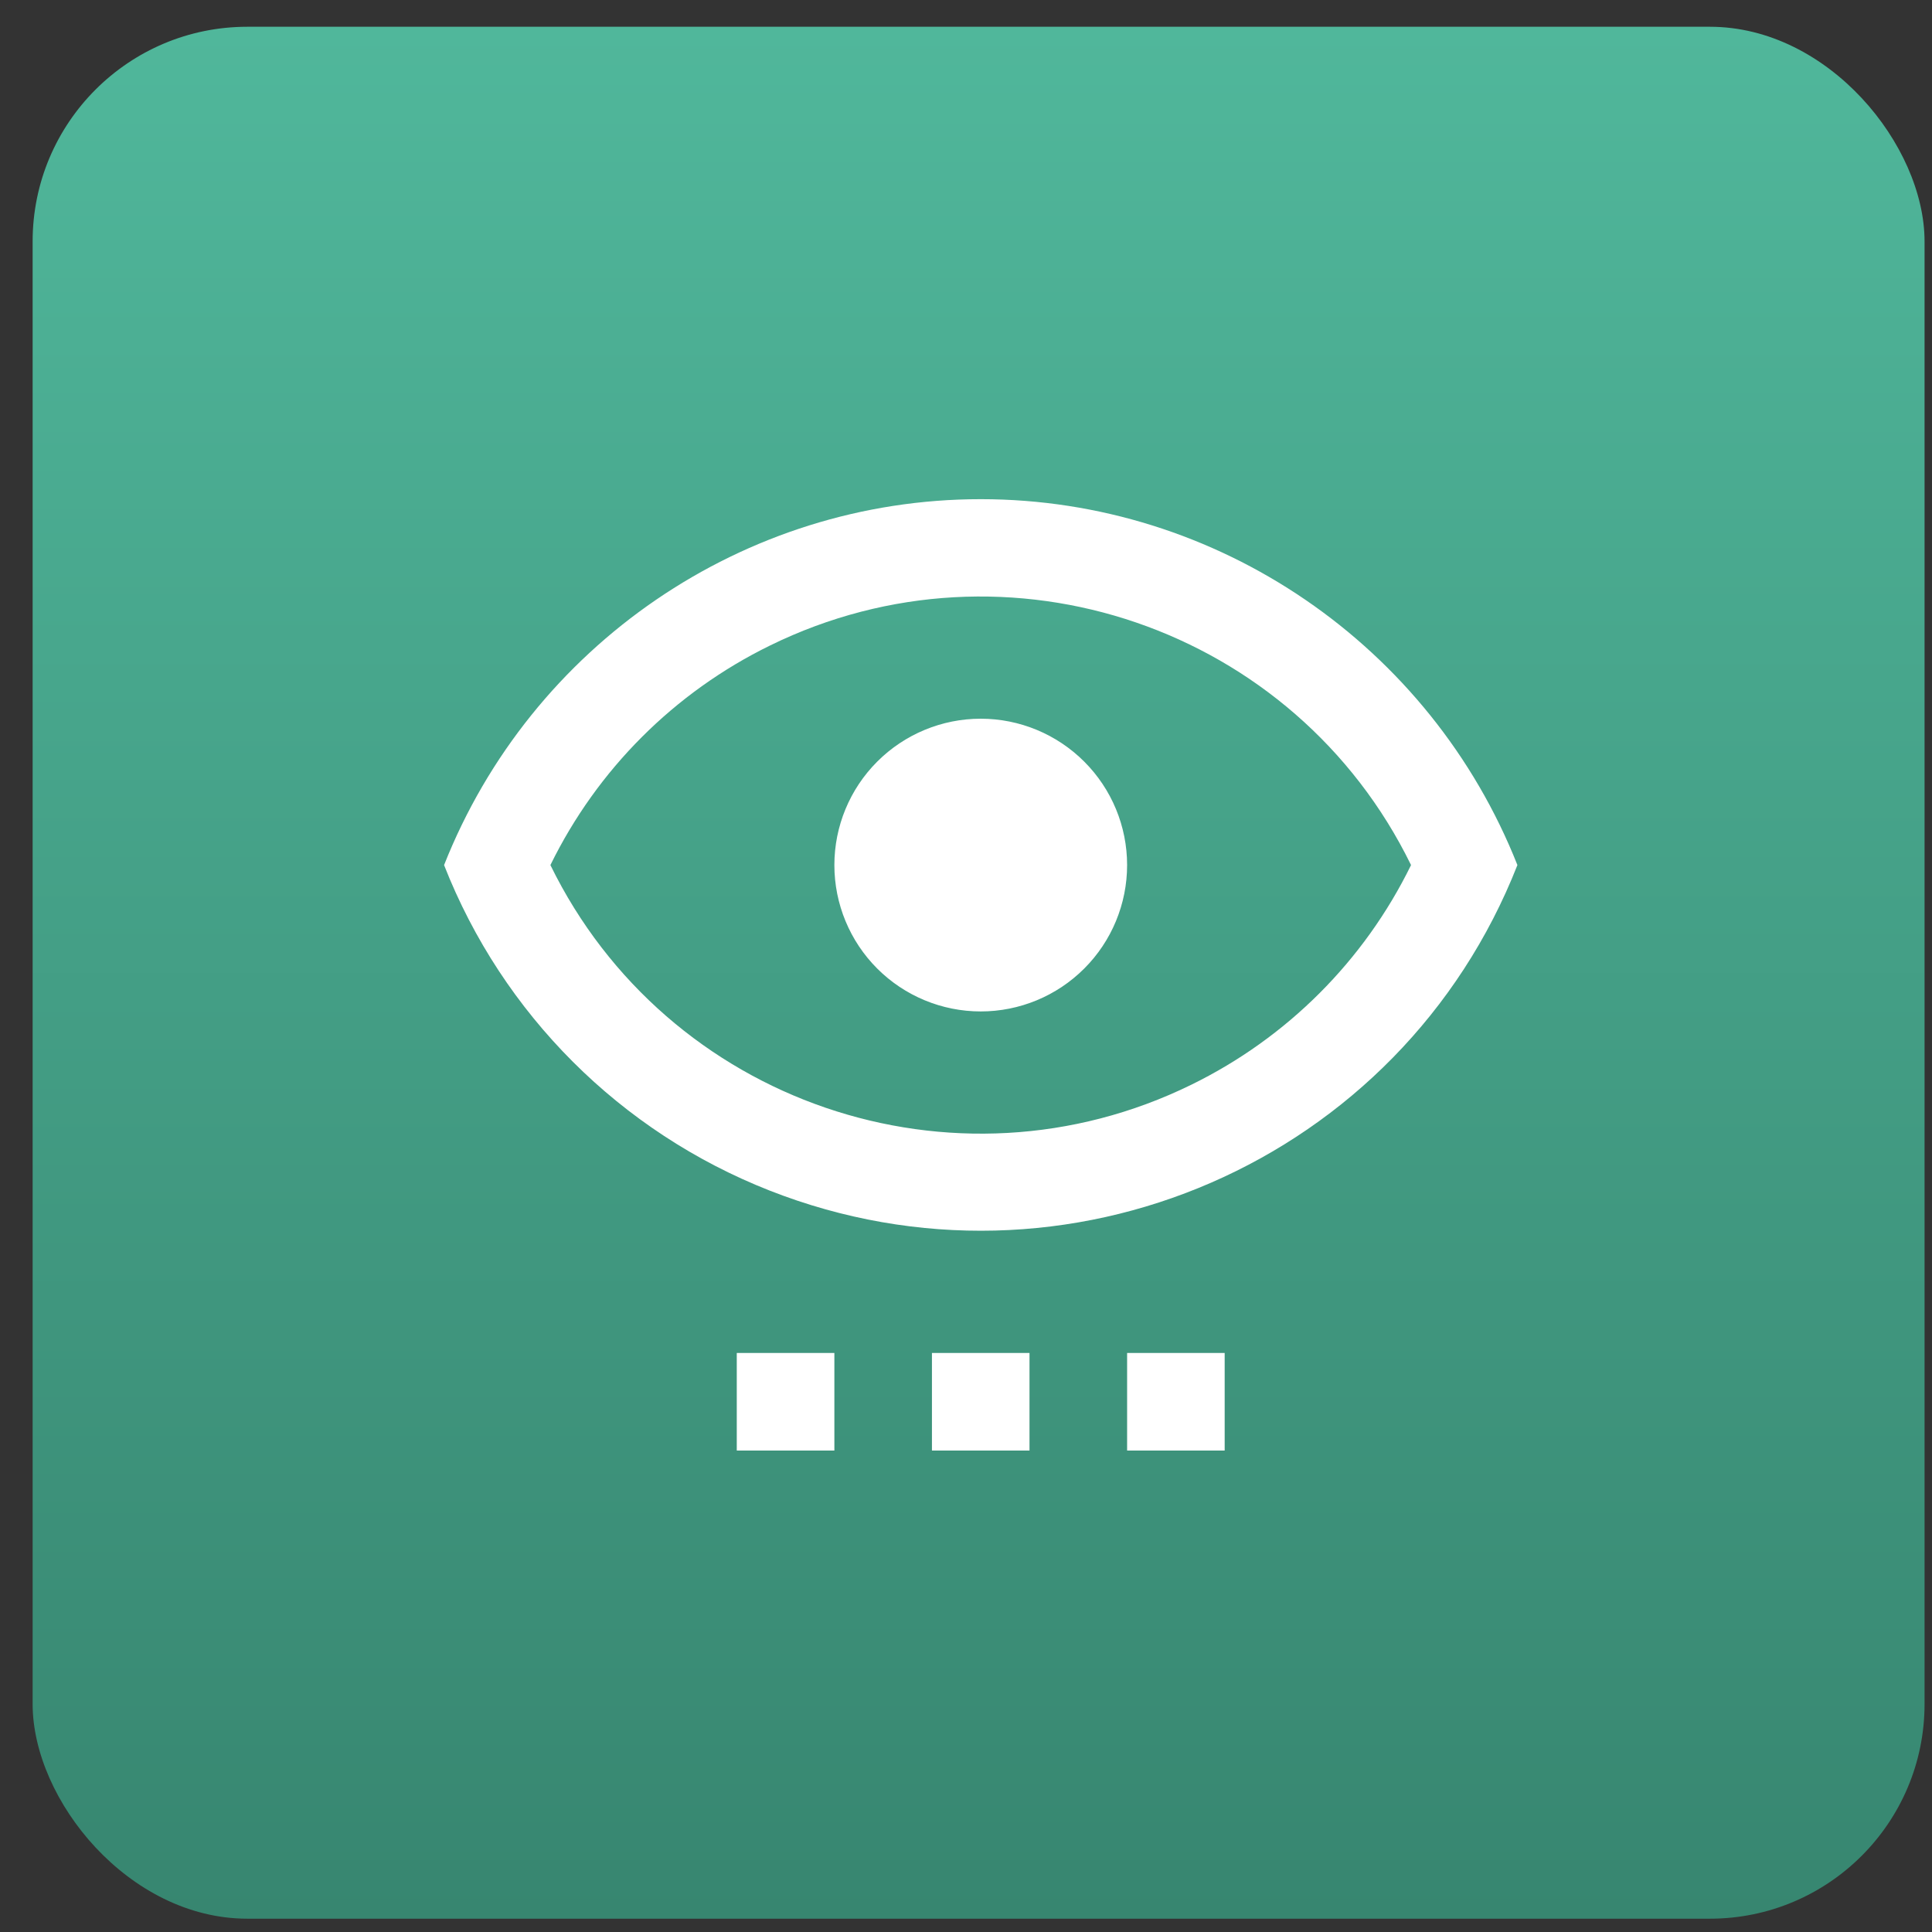
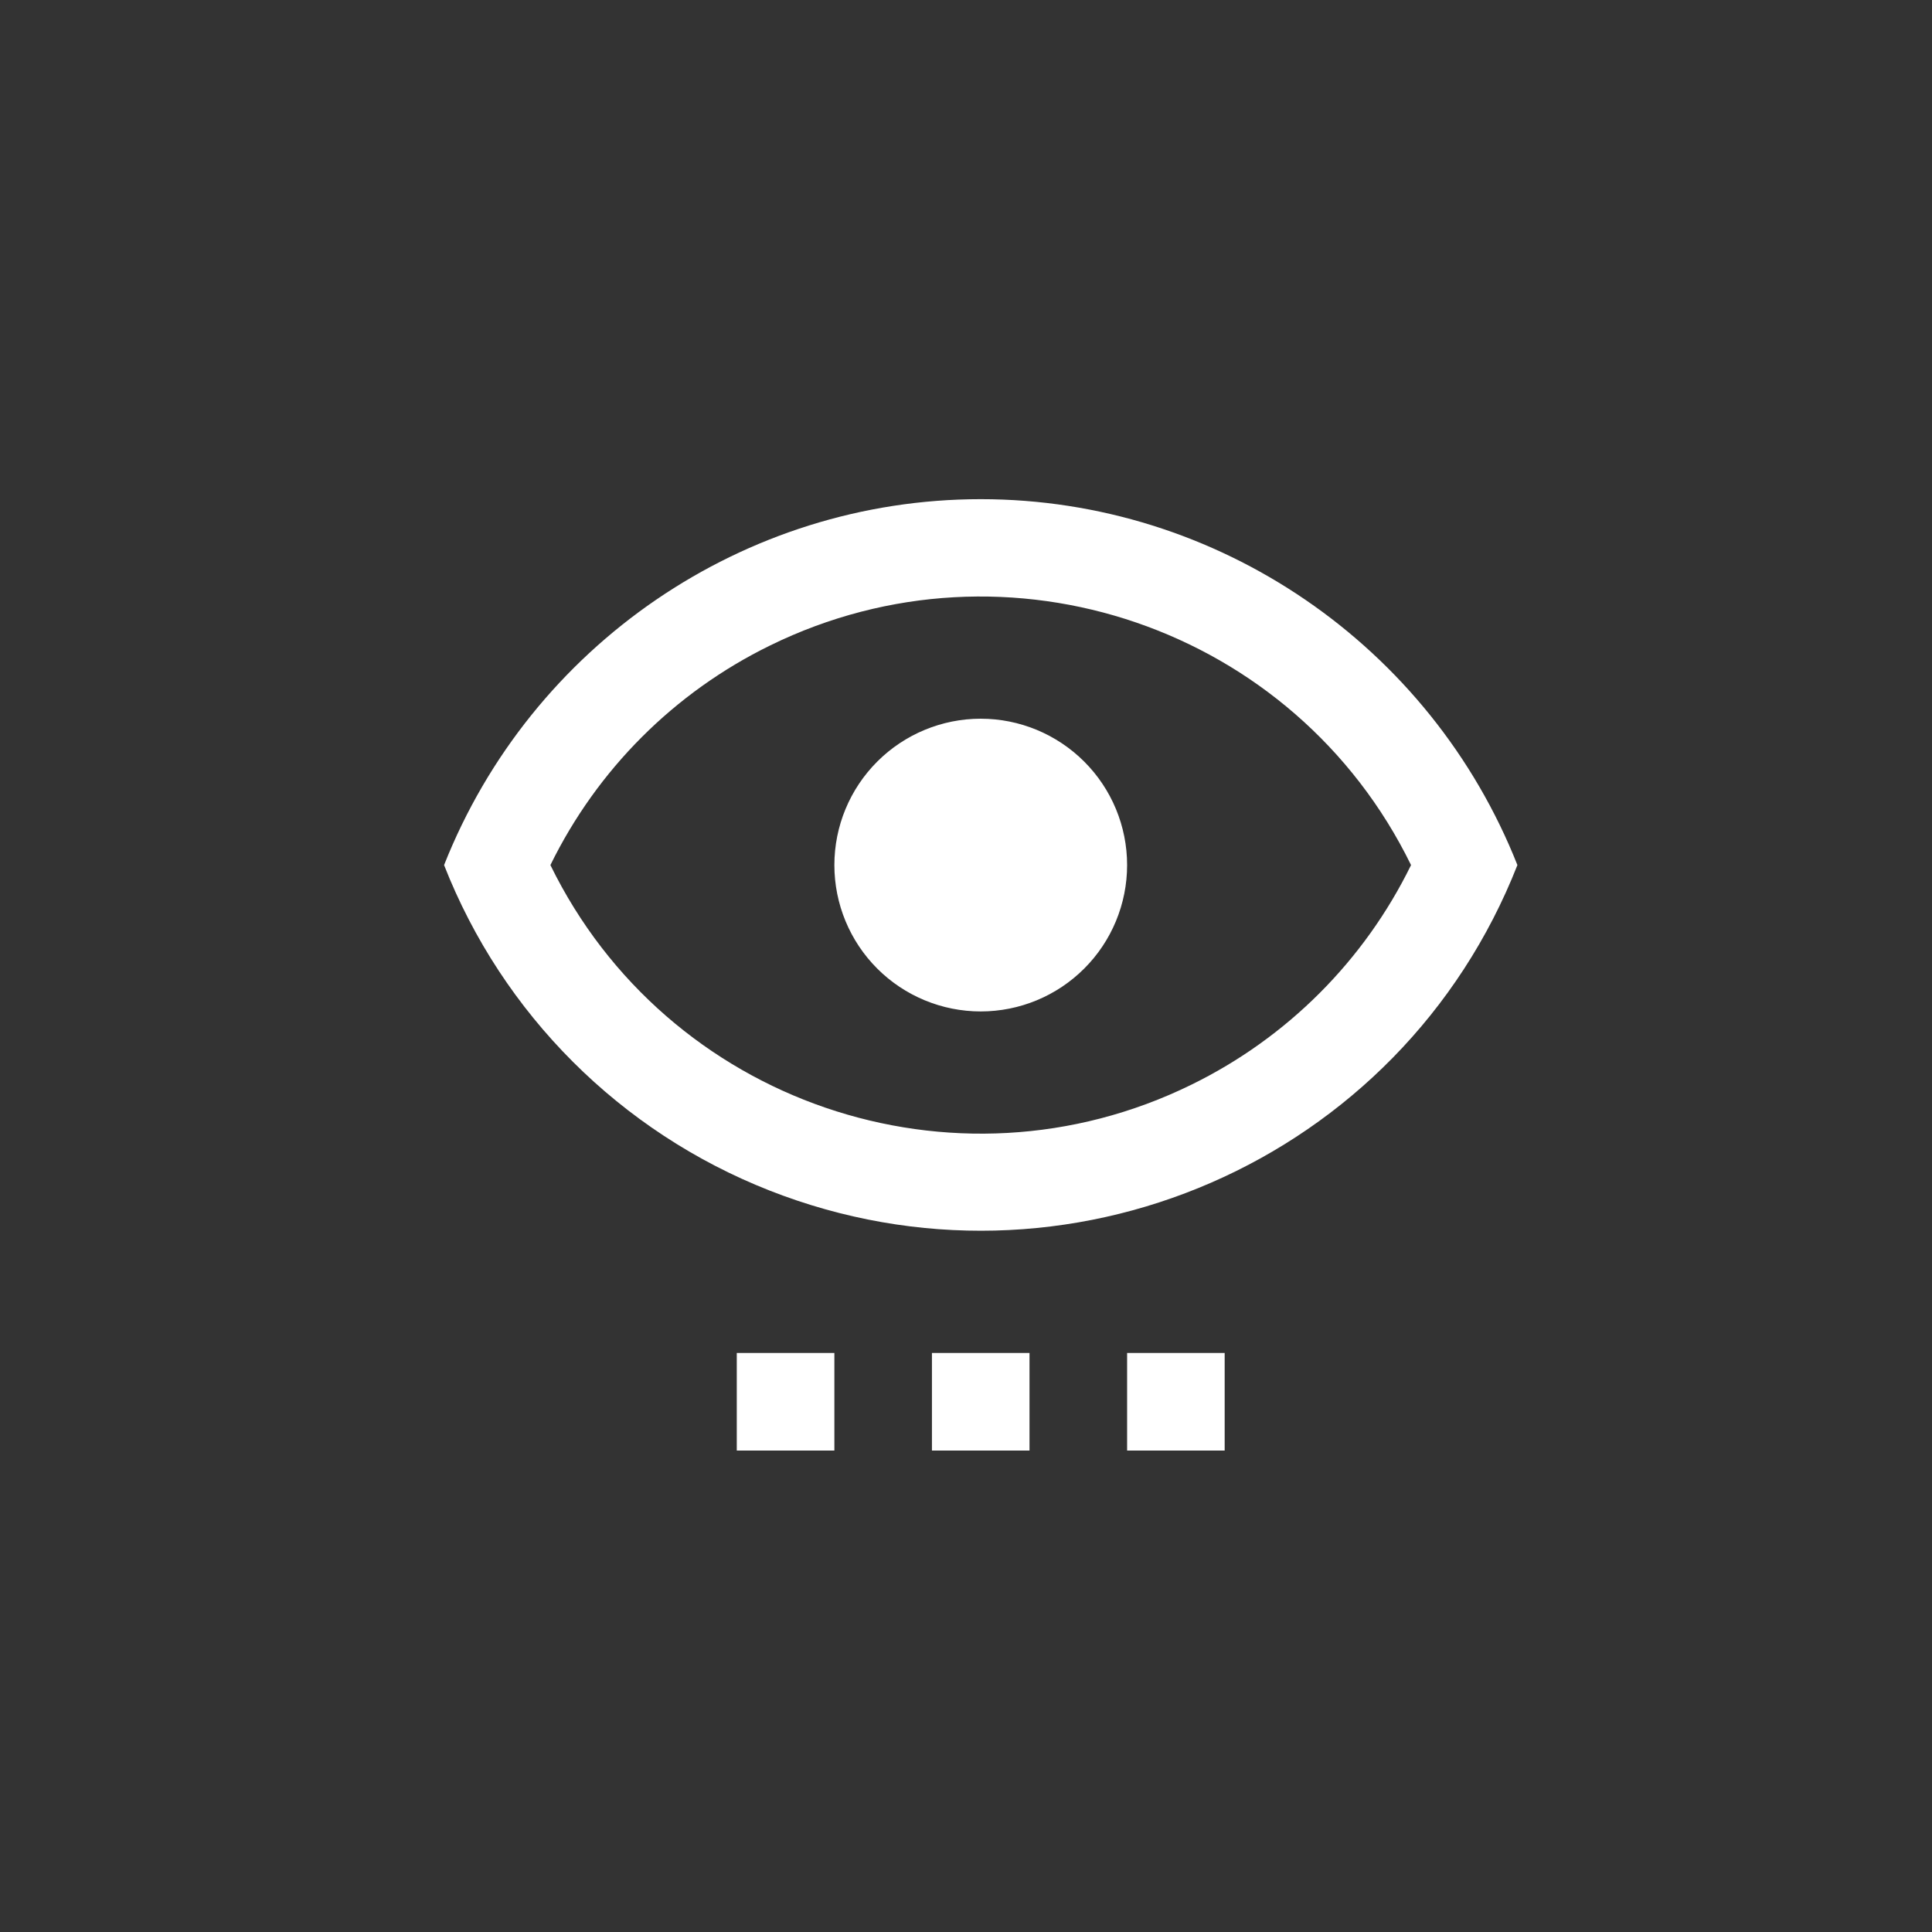
<svg xmlns="http://www.w3.org/2000/svg" width="54" height="54" viewBox="0 0 54 54" fill="none">
  <rect x="0" y="0" width="54" height="54" fill="#333333" stroke="none" />
-   <rect x="0.912" y="0.748" width="52.88" height="52.88" rx="6" fill="url(#paint0_linear_1229_279027)" />
-   <path d="M27.412 20.088C28.497 20.088 29.537 20.52 30.304 21.287C31.072 22.054 31.503 23.094 31.503 24.179C31.503 25.264 31.072 26.305 30.304 27.072C29.537 27.839 28.497 28.27 27.412 28.27C26.327 28.27 25.286 27.839 24.519 27.072C23.752 26.305 23.321 25.264 23.321 24.179C23.321 23.094 23.752 22.054 24.519 21.287C25.286 20.52 26.327 20.088 27.412 20.088V20.088ZM27.412 13.952C34.039 13.952 39.984 18.043 42.412 24.179C39.153 32.47 29.798 36.534 21.507 33.275C17.348 31.639 14.048 28.352 12.412 24.179C14.839 18.043 20.784 13.952 27.412 13.952ZM15.384 24.179C18.63 30.82 26.662 33.575 33.303 30.316C35.975 29.007 38.13 26.852 39.439 24.179C36.193 17.538 28.162 14.784 21.521 18.043C18.848 19.352 16.693 21.507 15.384 24.179ZM23.321 37.816H20.593V40.543H23.321V37.816ZM28.775 37.816H26.048V40.543H28.775V37.816ZM34.23 37.816H31.503V40.543H34.23V37.816Z" fill="white" />
+   <path d="M27.412 20.088C28.497 20.088 29.537 20.52 30.304 21.287C31.072 22.054 31.503 23.094 31.503 24.179C31.503 25.264 31.072 26.305 30.304 27.072C29.537 27.839 28.497 28.27 27.412 28.27C26.327 28.27 25.286 27.839 24.519 27.072C23.752 26.305 23.321 25.264 23.321 24.179C23.321 23.094 23.752 22.054 24.519 21.287C25.286 20.52 26.327 20.088 27.412 20.088V20.088ZM27.412 13.952C34.039 13.952 39.984 18.043 42.412 24.179C39.153 32.47 29.798 36.534 21.507 33.275C17.348 31.639 14.048 28.352 12.412 24.179C14.839 18.043 20.784 13.952 27.412 13.952ZM15.384 24.179C18.63 30.82 26.662 33.575 33.303 30.316C35.975 29.007 38.13 26.852 39.439 24.179C36.193 17.538 28.162 14.784 21.521 18.043C18.848 19.352 16.693 21.507 15.384 24.179ZM23.321 37.816H20.593V40.543H23.321V37.816ZM28.775 37.816H26.048V40.543H28.775V37.816ZM34.23 37.816H31.503V40.543H34.23V37.816" fill="white" />
  <defs>
    <linearGradient id="paint0_linear_1229_279027" x1="27.352" y1="0.748" x2="27.352" y2="53.628" gradientUnits="userSpaceOnUse">
      <stop stop-color="#50B79B" />
      <stop offset="1" stop-color="#378670" />
    </linearGradient>
  </defs>
</svg>